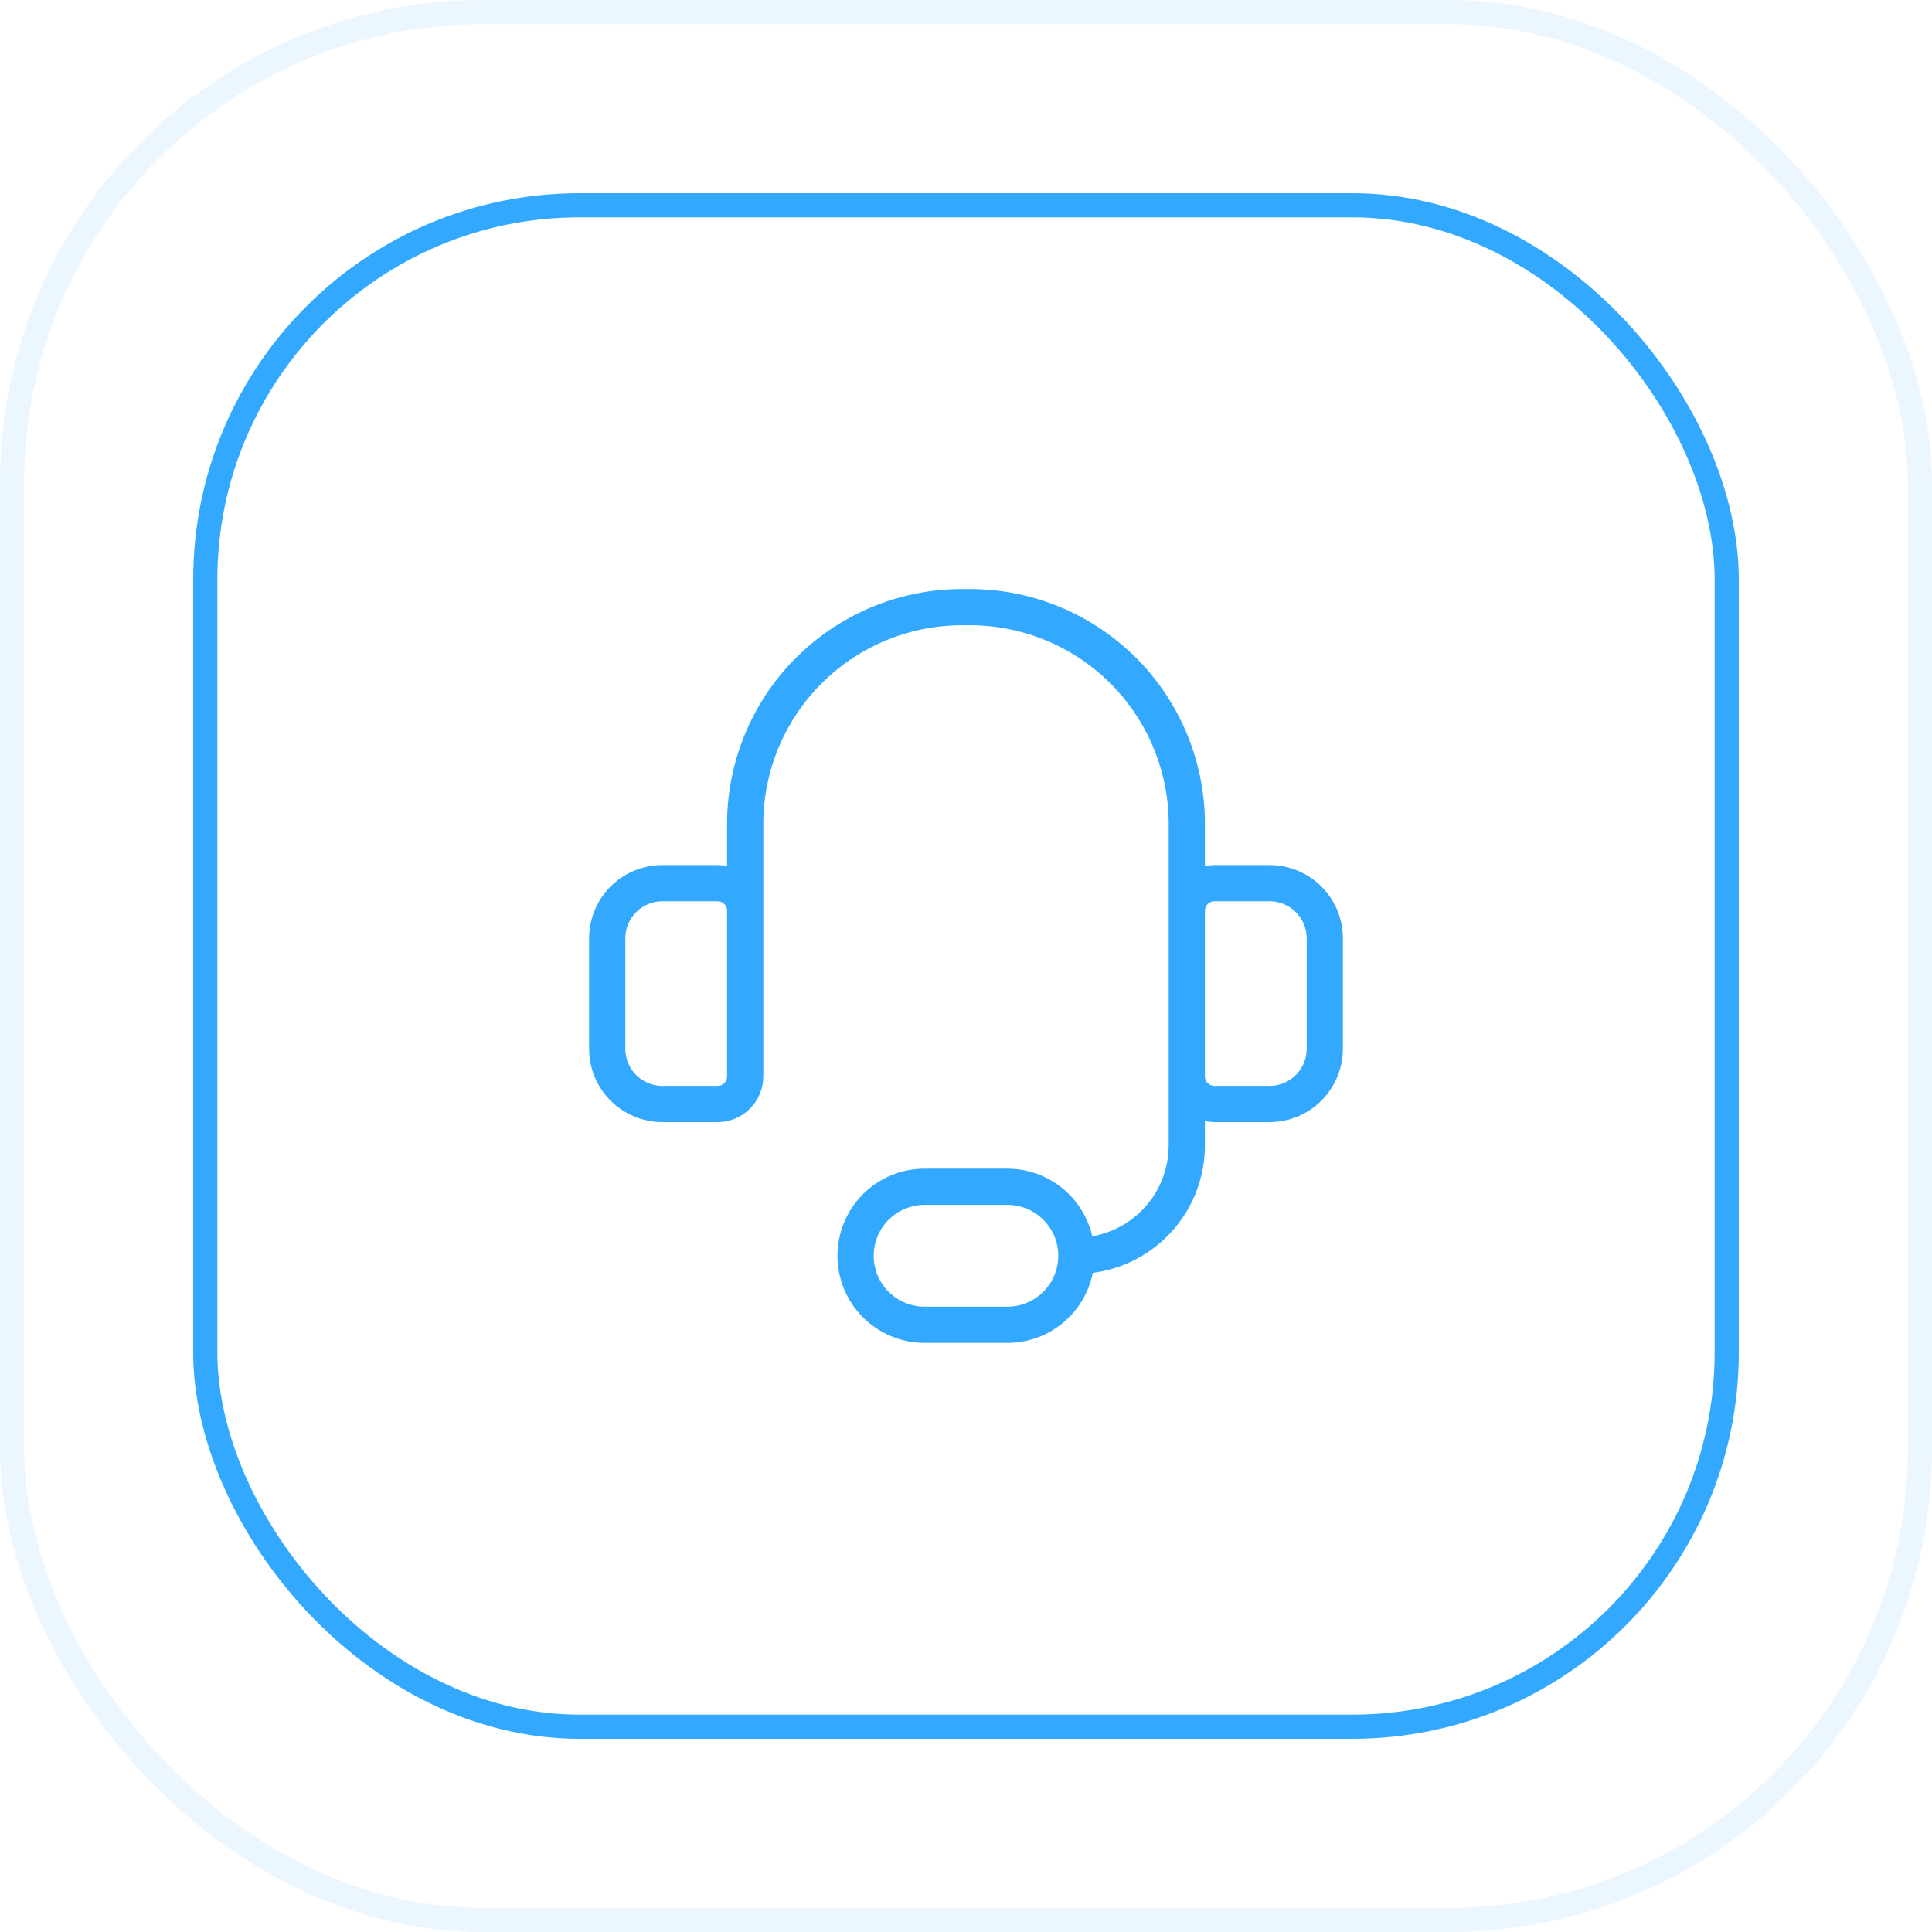
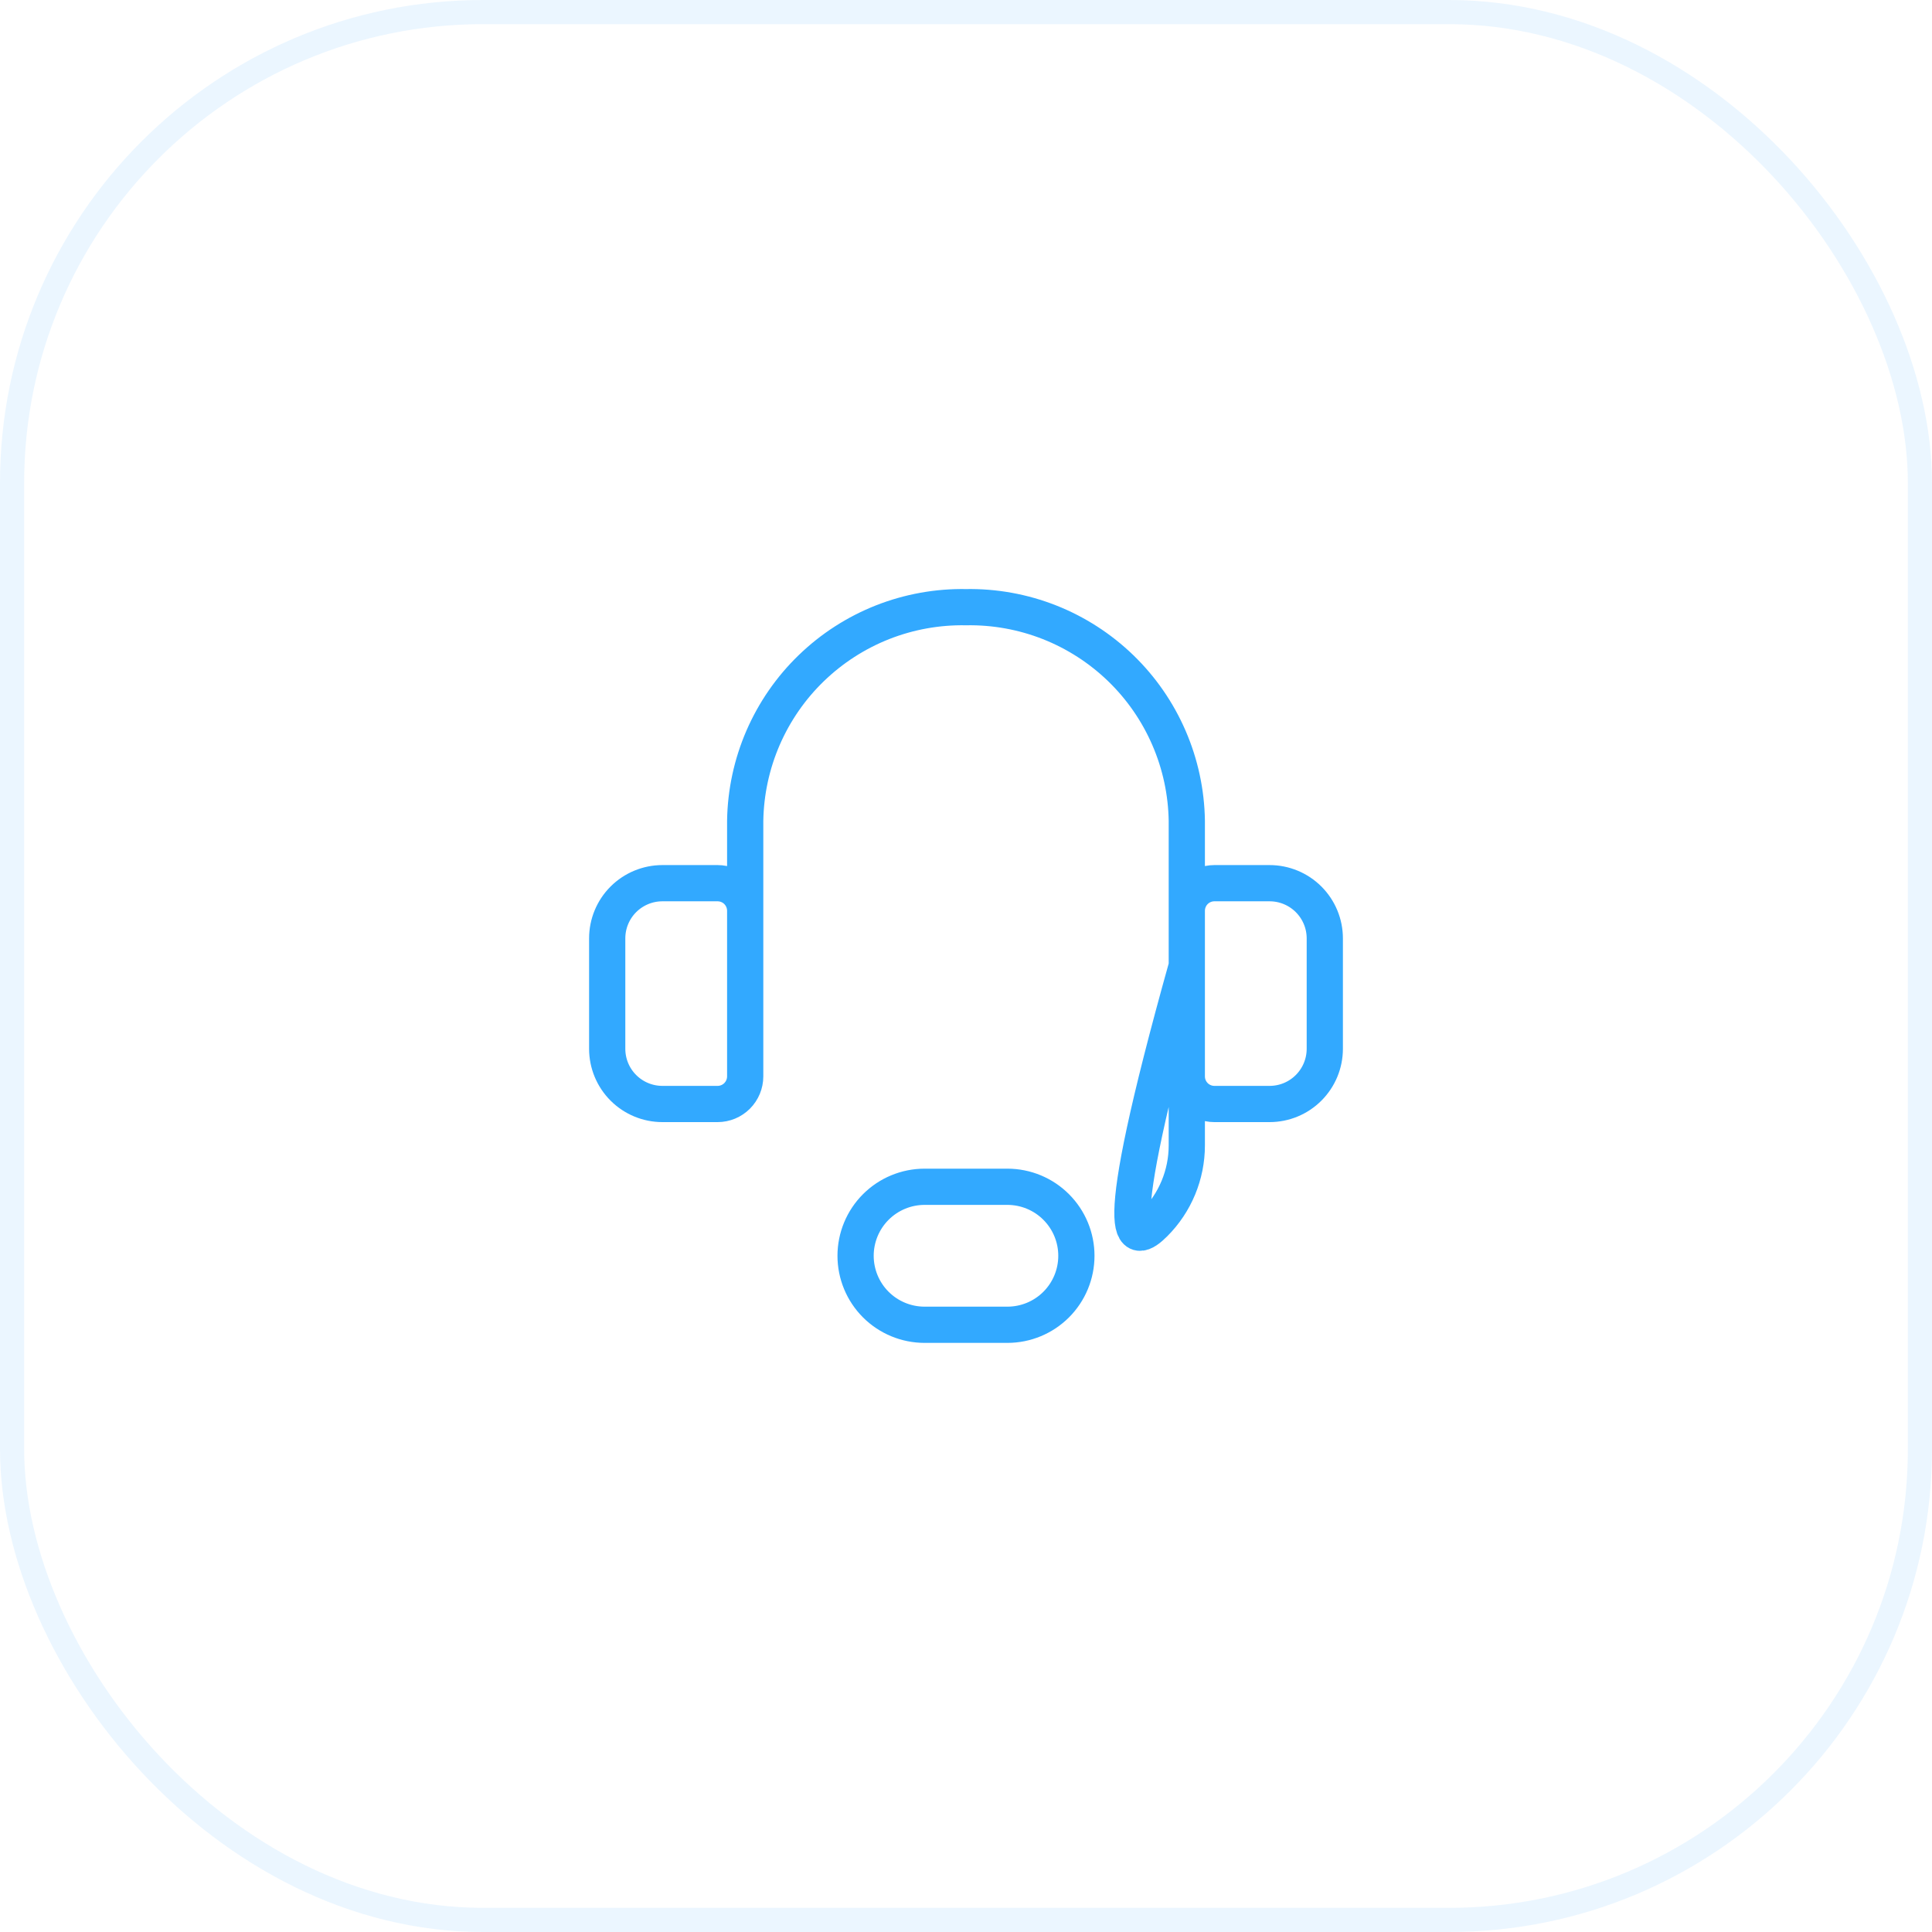
<svg xmlns="http://www.w3.org/2000/svg" width="80" height="80" viewBox="0 0 80 80" fill="none">
  <rect x="0.5" y="0.5" width="79" height="79" rx="19.5" stroke="#32A9FF" stroke-opacity="0.1" />
-   <rect x="8.5" y="8.5" width="63" height="63" rx="15.5" stroke="#32A9FF" />
  <g clip-path="url(#clip0_17514_18200)">
-     <path d="M30.857 39.999V33.988C30.875 32.806 31.126 31.64 31.595 30.555C32.065 29.471 32.743 28.489 33.593 27.668C34.442 26.846 35.445 26.2 36.544 25.766C37.644 25.333 38.818 25.121 40 25.142C41.181 25.121 42.355 25.333 43.455 25.766C44.554 26.2 45.557 26.846 46.407 27.668C47.256 28.489 47.935 29.471 48.404 30.555C48.874 31.64 49.125 32.806 49.143 33.988V39.999M44.571 51.999C45.784 51.999 46.946 51.518 47.804 50.66C48.661 49.803 49.143 48.64 49.143 47.428V42.285M44.571 51.999C44.571 52.757 44.27 53.484 43.734 54.02C43.199 54.555 42.472 54.856 41.714 54.856H38.285C37.528 54.856 36.801 54.555 36.265 54.02C35.729 53.484 35.428 52.757 35.428 51.999C35.428 51.242 35.729 50.515 36.265 49.979C36.801 49.443 37.528 49.142 38.285 49.142H41.714C42.472 49.142 43.199 49.443 43.734 49.979C44.27 50.515 44.571 51.242 44.571 51.999ZM27.428 36.571H29.714C30.017 36.571 30.308 36.691 30.522 36.905C30.736 37.12 30.857 37.41 30.857 37.714V44.571C30.857 44.874 30.736 45.164 30.522 45.379C30.308 45.593 30.017 45.714 29.714 45.714H27.428C26.822 45.714 26.241 45.473 25.812 45.044C25.383 44.615 25.143 44.034 25.143 43.428V38.856C25.143 38.25 25.383 37.669 25.812 37.24C26.241 36.812 26.822 36.571 27.428 36.571ZM52.571 45.714H50.285C49.982 45.714 49.692 45.593 49.477 45.379C49.263 45.164 49.143 44.874 49.143 44.571V37.714C49.143 37.41 49.263 37.12 49.477 36.905C49.692 36.691 49.982 36.571 50.285 36.571H52.571C53.177 36.571 53.759 36.812 54.187 37.24C54.616 37.669 54.857 38.25 54.857 38.856V43.428C54.857 44.034 54.616 44.615 54.187 45.044C53.759 45.473 53.177 45.714 52.571 45.714Z" stroke="#32A9FF" stroke-width="1.5" stroke-linecap="round" stroke-linejoin="round" />
+     <path d="M30.857 39.999V33.988C30.875 32.806 31.126 31.64 31.595 30.555C32.065 29.471 32.743 28.489 33.593 27.668C34.442 26.846 35.445 26.2 36.544 25.766C37.644 25.333 38.818 25.121 40 25.142C41.181 25.121 42.355 25.333 43.455 25.766C44.554 26.2 45.557 26.846 46.407 27.668C47.256 28.489 47.935 29.471 48.404 30.555C48.874 31.64 49.125 32.806 49.143 33.988V39.999C45.784 51.999 46.946 51.518 47.804 50.66C48.661 49.803 49.143 48.64 49.143 47.428V42.285M44.571 51.999C44.571 52.757 44.27 53.484 43.734 54.02C43.199 54.555 42.472 54.856 41.714 54.856H38.285C37.528 54.856 36.801 54.555 36.265 54.02C35.729 53.484 35.428 52.757 35.428 51.999C35.428 51.242 35.729 50.515 36.265 49.979C36.801 49.443 37.528 49.142 38.285 49.142H41.714C42.472 49.142 43.199 49.443 43.734 49.979C44.27 50.515 44.571 51.242 44.571 51.999ZM27.428 36.571H29.714C30.017 36.571 30.308 36.691 30.522 36.905C30.736 37.12 30.857 37.41 30.857 37.714V44.571C30.857 44.874 30.736 45.164 30.522 45.379C30.308 45.593 30.017 45.714 29.714 45.714H27.428C26.822 45.714 26.241 45.473 25.812 45.044C25.383 44.615 25.143 44.034 25.143 43.428V38.856C25.143 38.25 25.383 37.669 25.812 37.24C26.241 36.812 26.822 36.571 27.428 36.571ZM52.571 45.714H50.285C49.982 45.714 49.692 45.593 49.477 45.379C49.263 45.164 49.143 44.874 49.143 44.571V37.714C49.143 37.41 49.263 37.12 49.477 36.905C49.692 36.691 49.982 36.571 50.285 36.571H52.571C53.177 36.571 53.759 36.812 54.187 37.24C54.616 37.669 54.857 38.25 54.857 38.856V43.428C54.857 44.034 54.616 44.615 54.187 45.044C53.759 45.473 53.177 45.714 52.571 45.714Z" stroke="#32A9FF" stroke-width="1.5" stroke-linecap="round" stroke-linejoin="round" />
  </g>
  <defs>
    <clipPath id="clip0_17514_18200">
      <rect width="32" height="32" fill="white" transform="translate(24 24)" />
    </clipPath>
  </defs>
</svg>